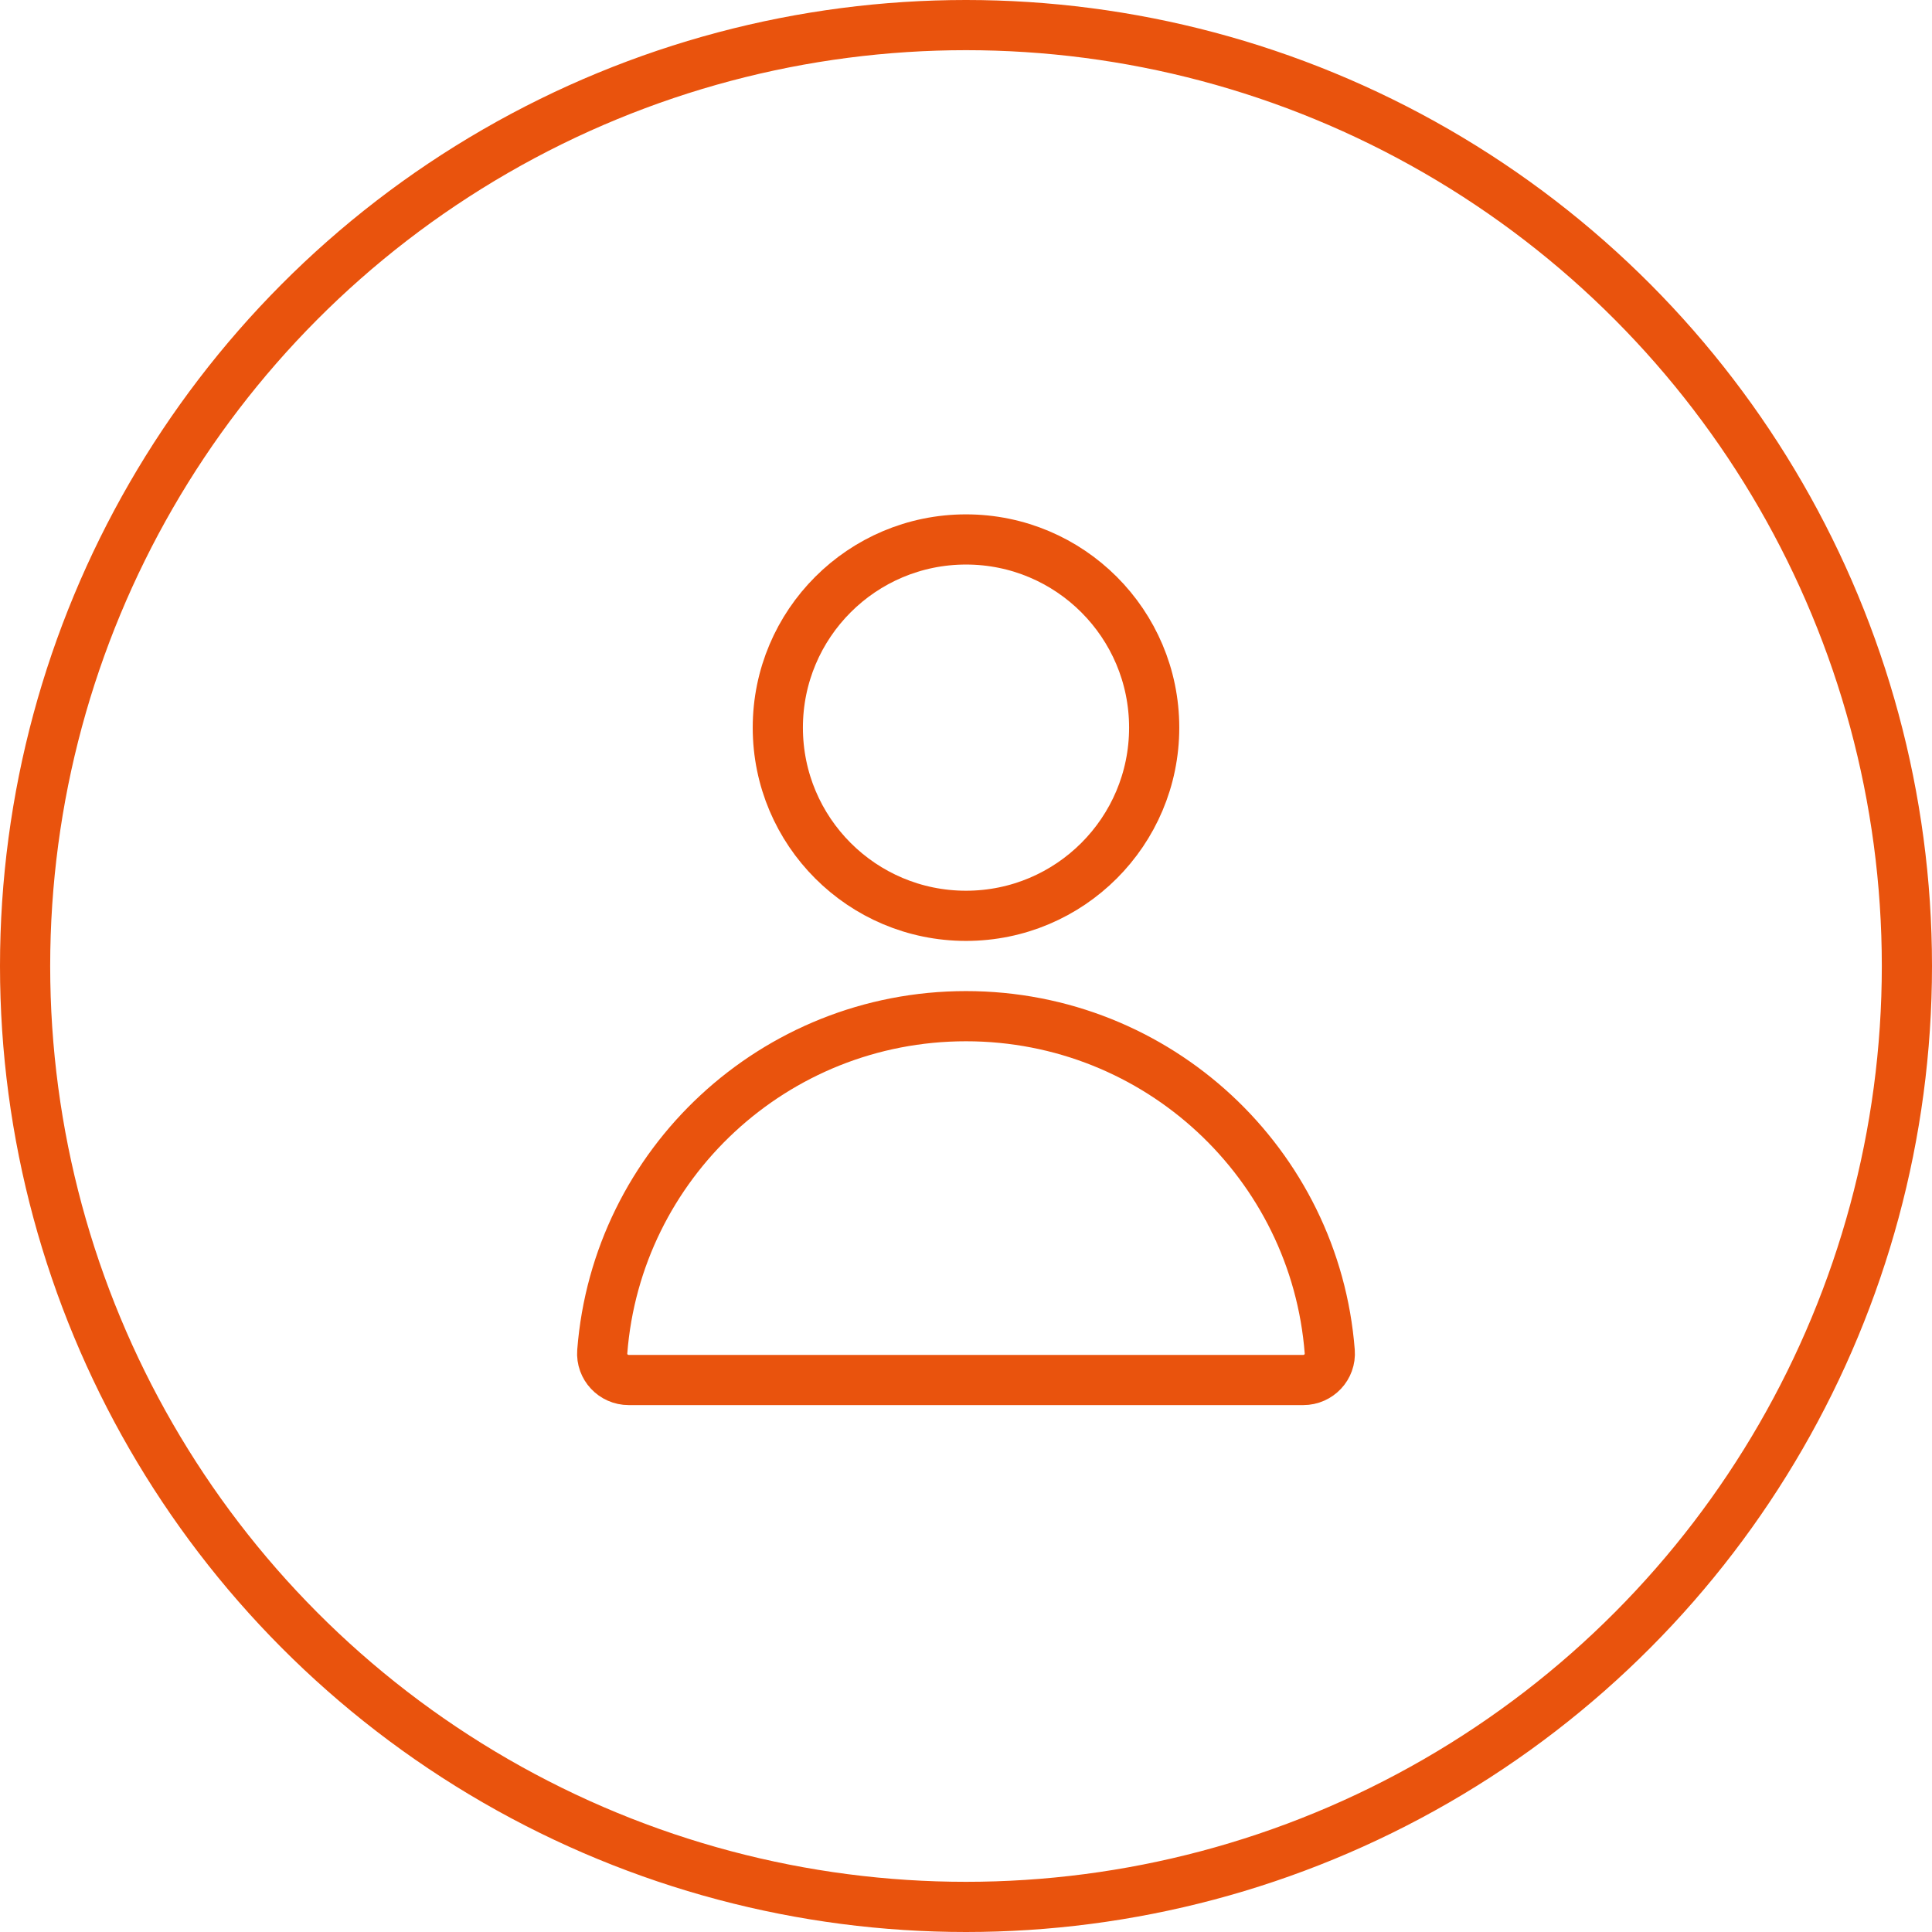
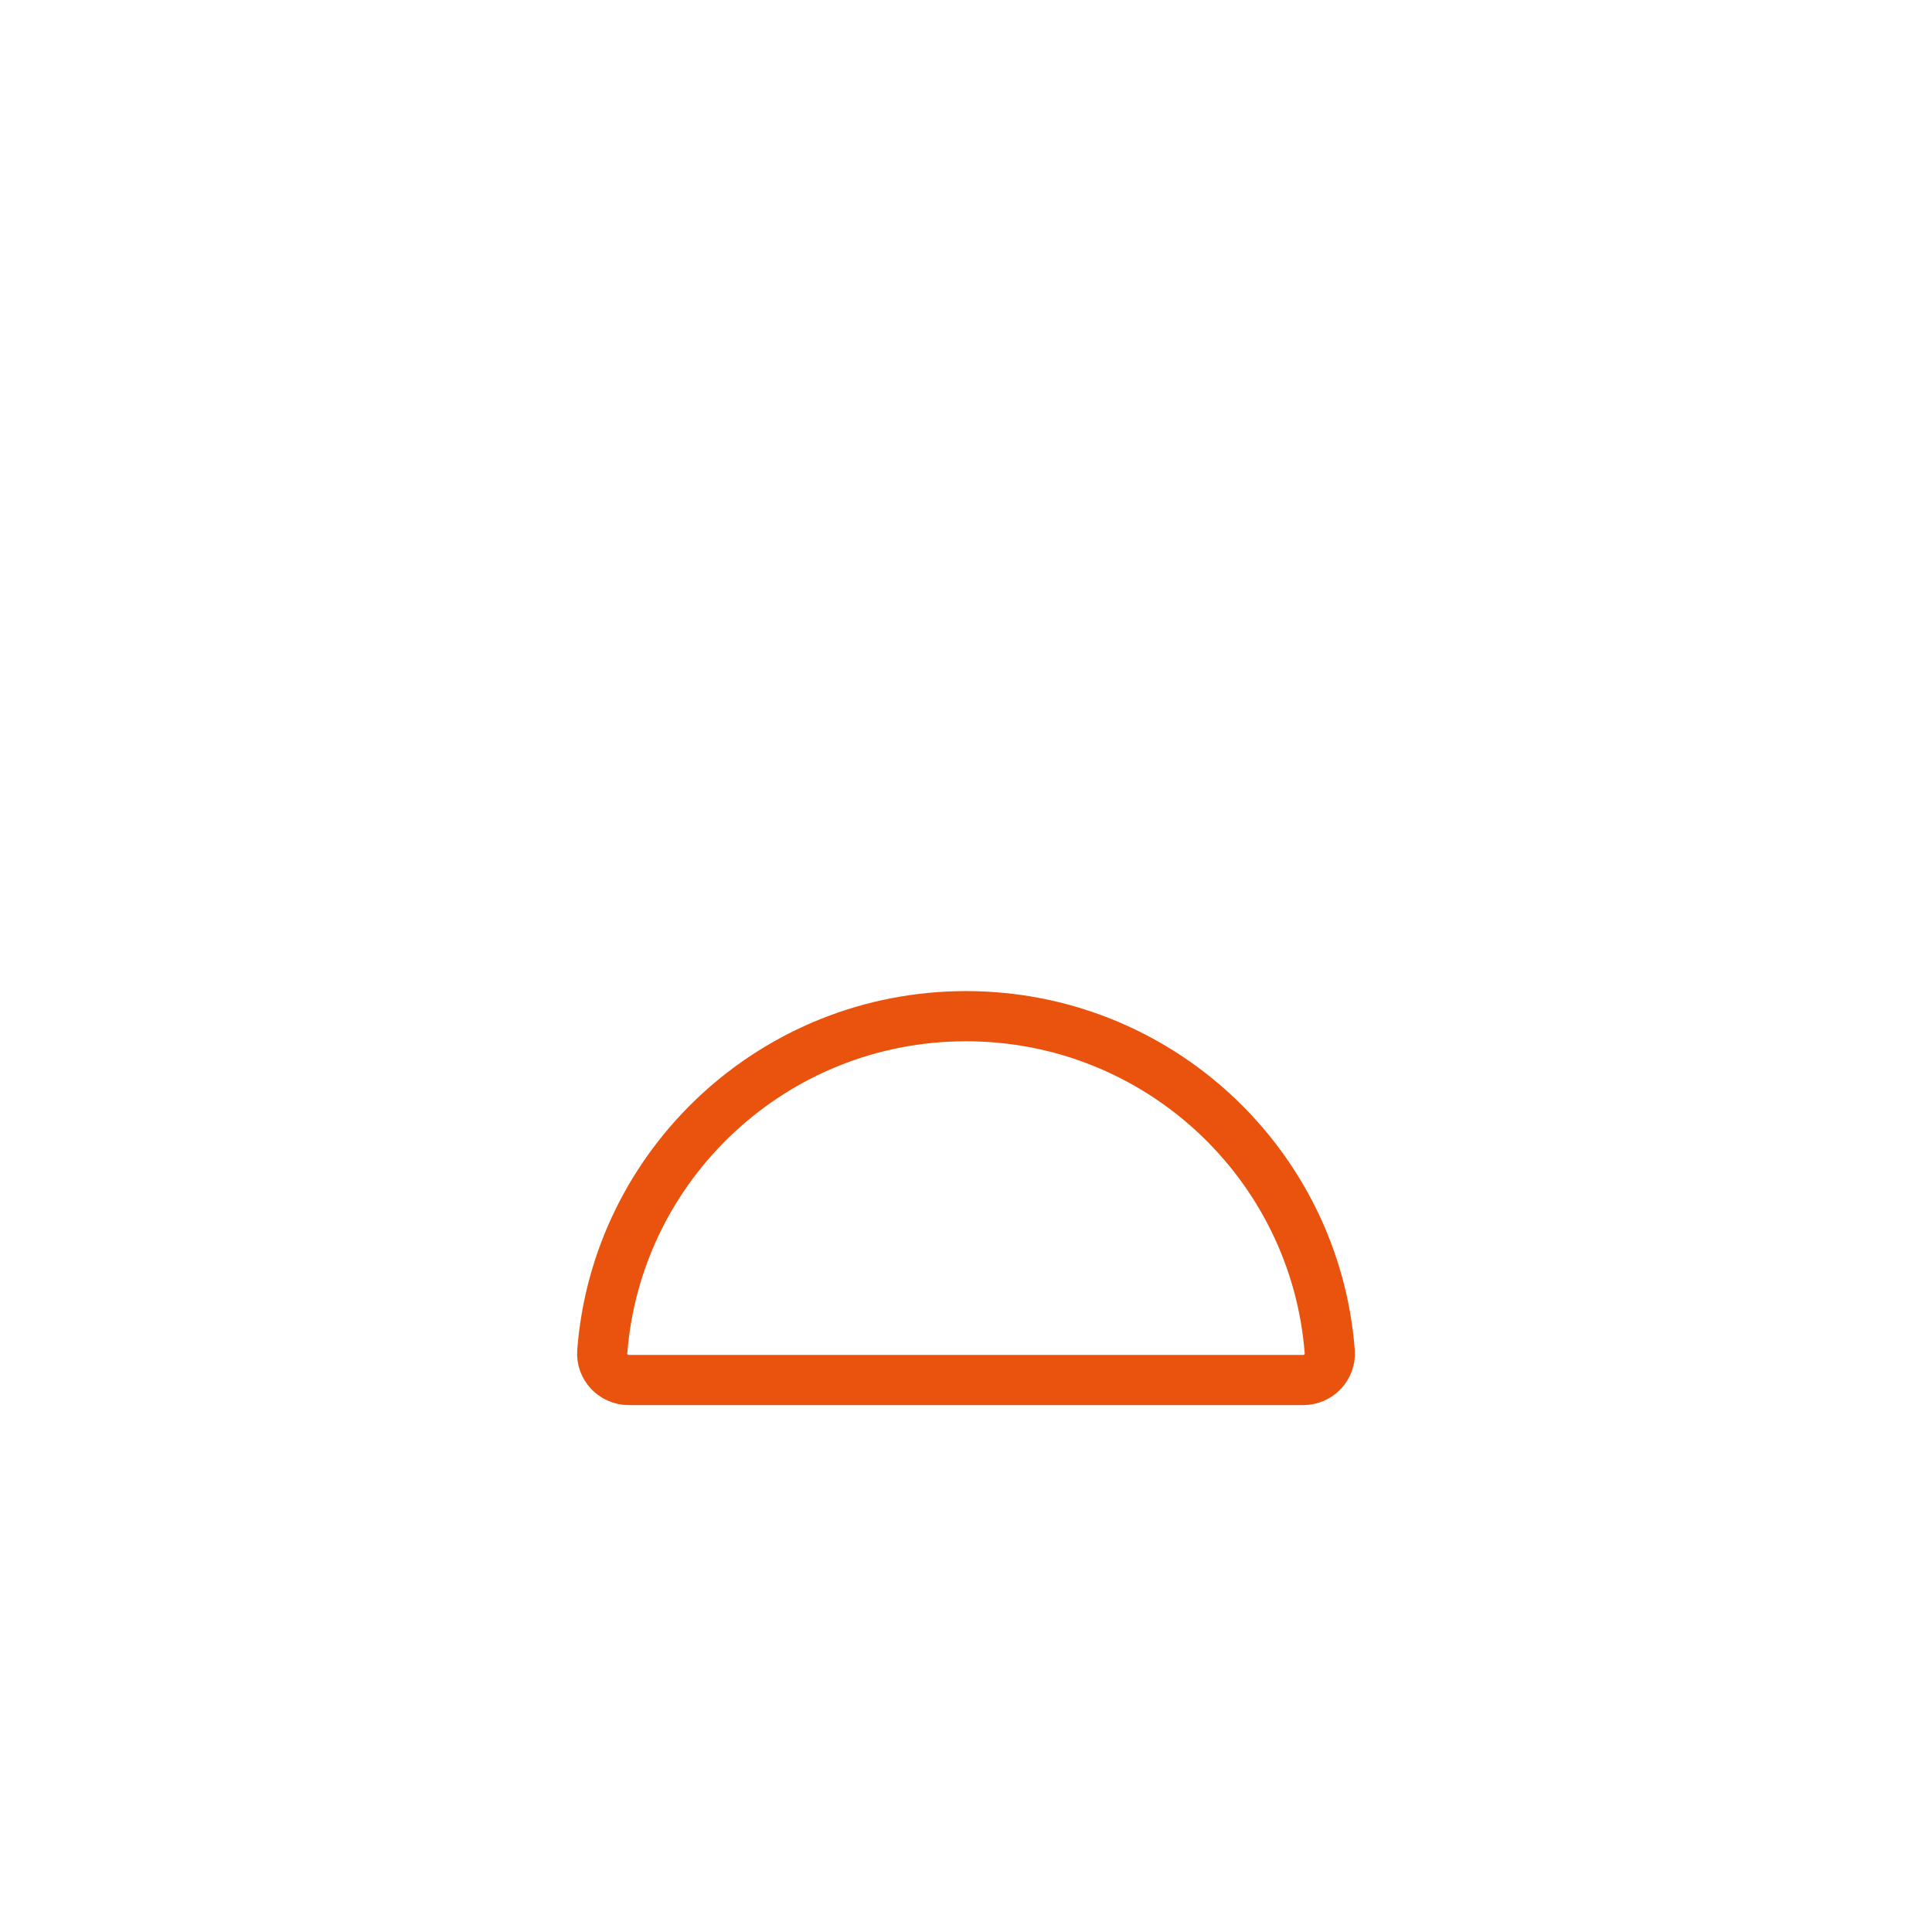
<svg xmlns="http://www.w3.org/2000/svg" width="154" height="154" viewBox="0 0 154 154" fill="none">
-   <circle cx="77" cy="77" r="75" stroke="#E9530D" stroke-width="4" />
-   <path d="M77 73C85.284 73 92 66.284 92 58C92 49.716 85.284 43 77 43C68.716 43 62 49.716 62 58C62 66.284 68.716 73 77 73Z" stroke="#E9530D" stroke-width="4" stroke-miterlimit="10" />
  <path d="M103.883 110H50.115C48.888 110 47.912 108.961 48.006 107.743C49.162 92.781 61.701 81 77 81C92.299 81 104.84 92.781 105.994 107.743C106.088 108.963 105.11 110 103.885 110H103.883Z" stroke="#E9530D" stroke-width="4" stroke-miterlimit="10" />
</svg>